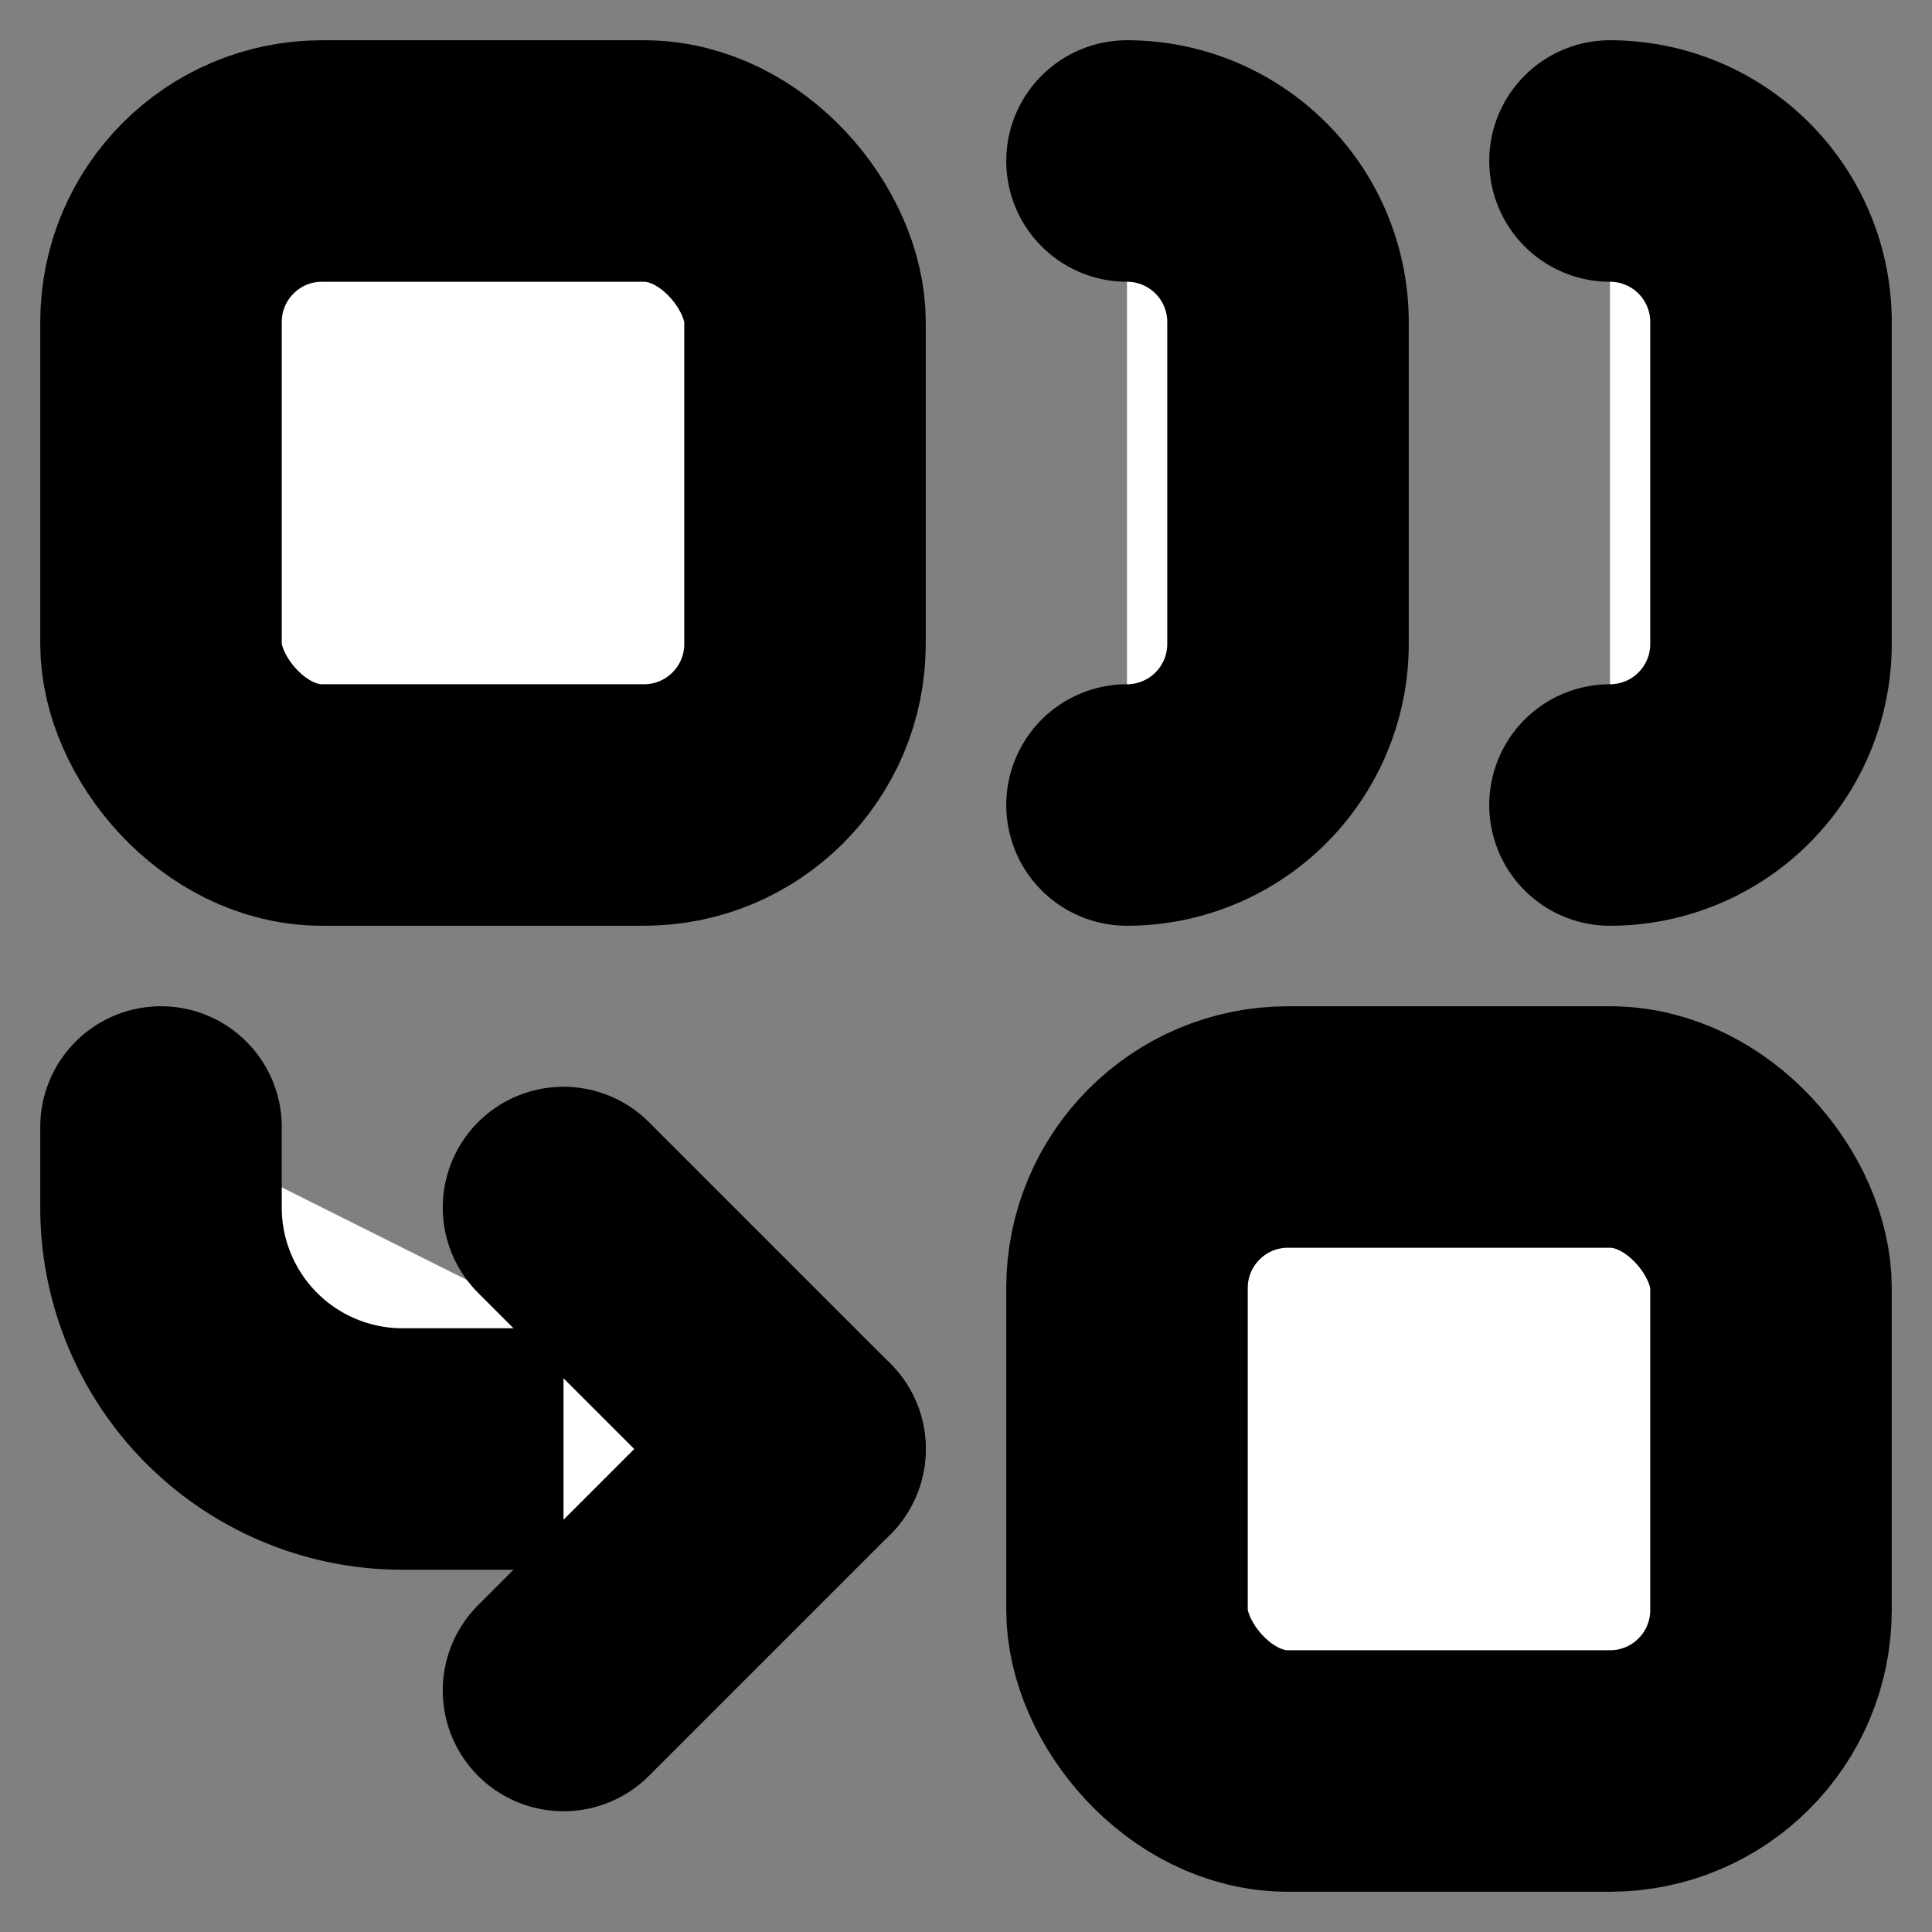
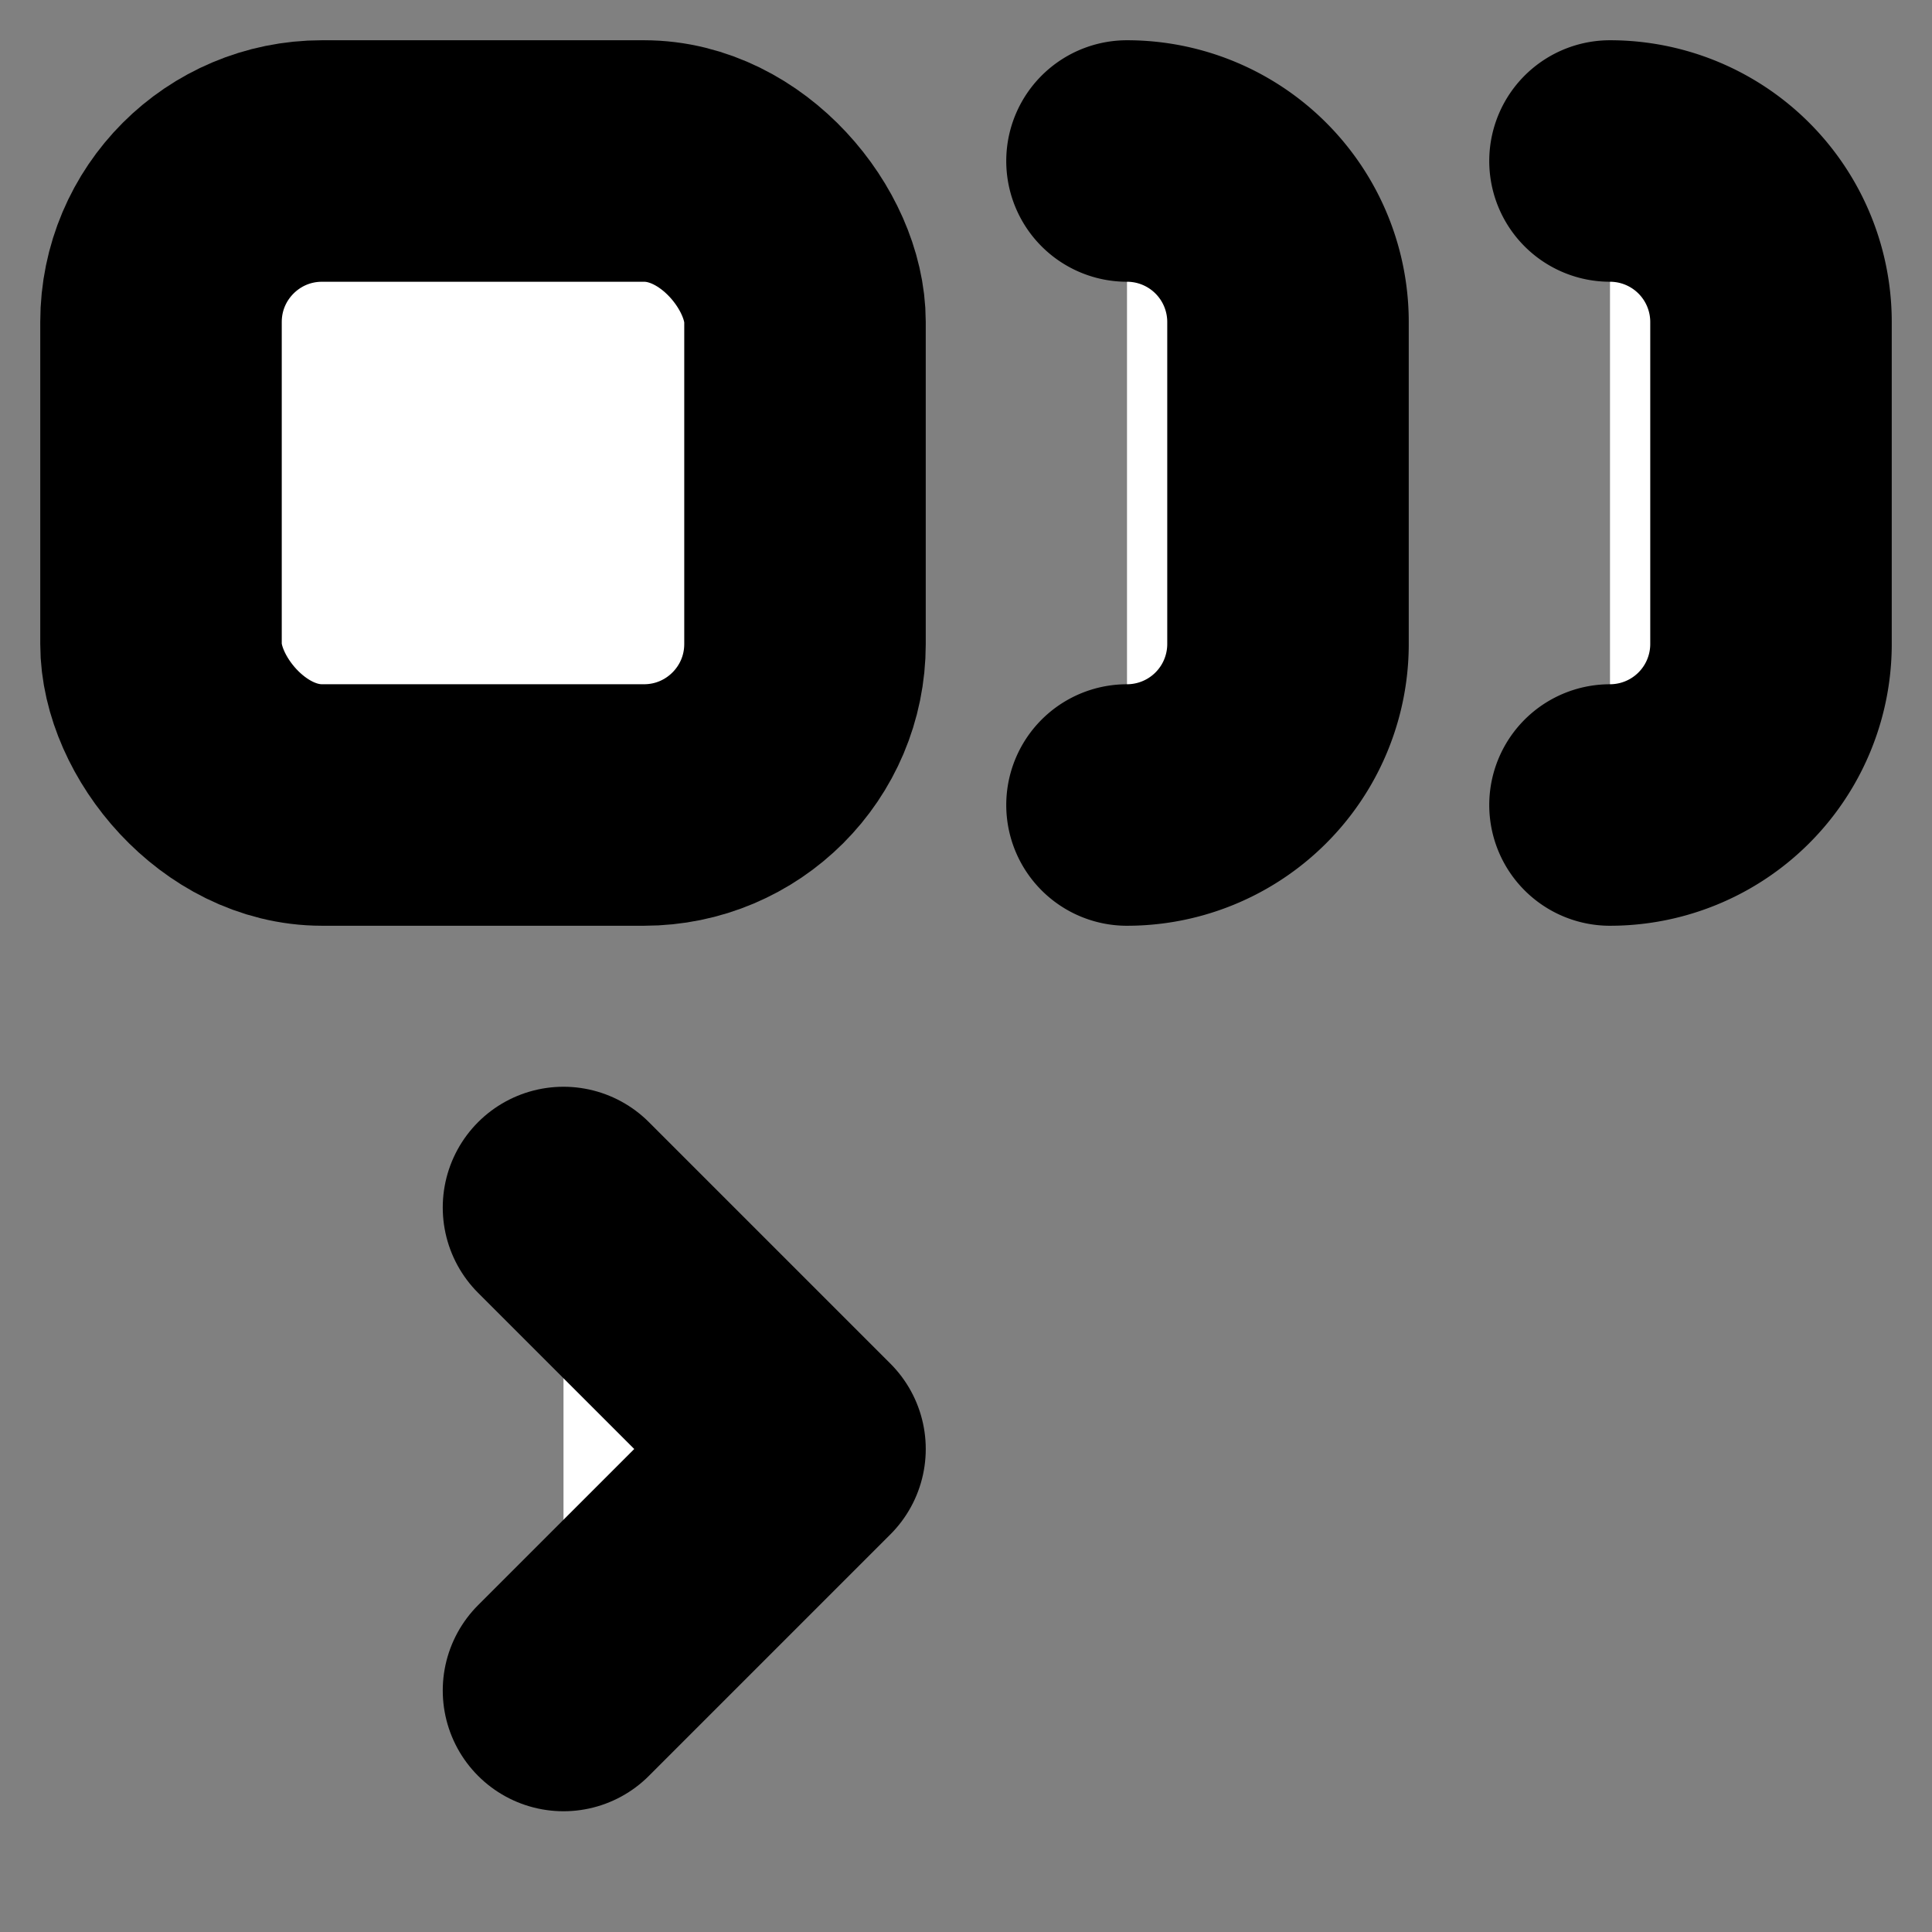
<svg xmlns="http://www.w3.org/2000/svg" width="24" height="24" viewBox="0 0 24 24" fill="#fff" stroke="currentColor" stroke-width="3" stroke-linecap="round" stroke-linejoin="round" class="lucide lucide-icon">
  <rect x="0" y="0" width="24" height="24" fill="#808080" stroke="none" />
  <style>
        @media screen and (prefers-color-scheme: light) {
          svg { fill: transparent !important; }
        }
        @media screen and (prefers-color-scheme: dark) {
          svg { stroke: #fff; fill: transparent !important; }
        }
      </style>
-   <path d="M10 18H5a3 3 0 0 1-3-3v-1" />
  <path d="M14 2a2 2 0 0 1 2 2v4a2 2 0 0 1-2 2" />
  <path d="M20 2a2 2 0 0 1 2 2v4a2 2 0 0 1-2 2" />
  <path d="m7 21 3-3-3-3" />
-   <rect x="14" y="14" width="8" height="8" rx="2" />
  <rect x="2" y="2" width="8" height="8" rx="2" />
</svg>